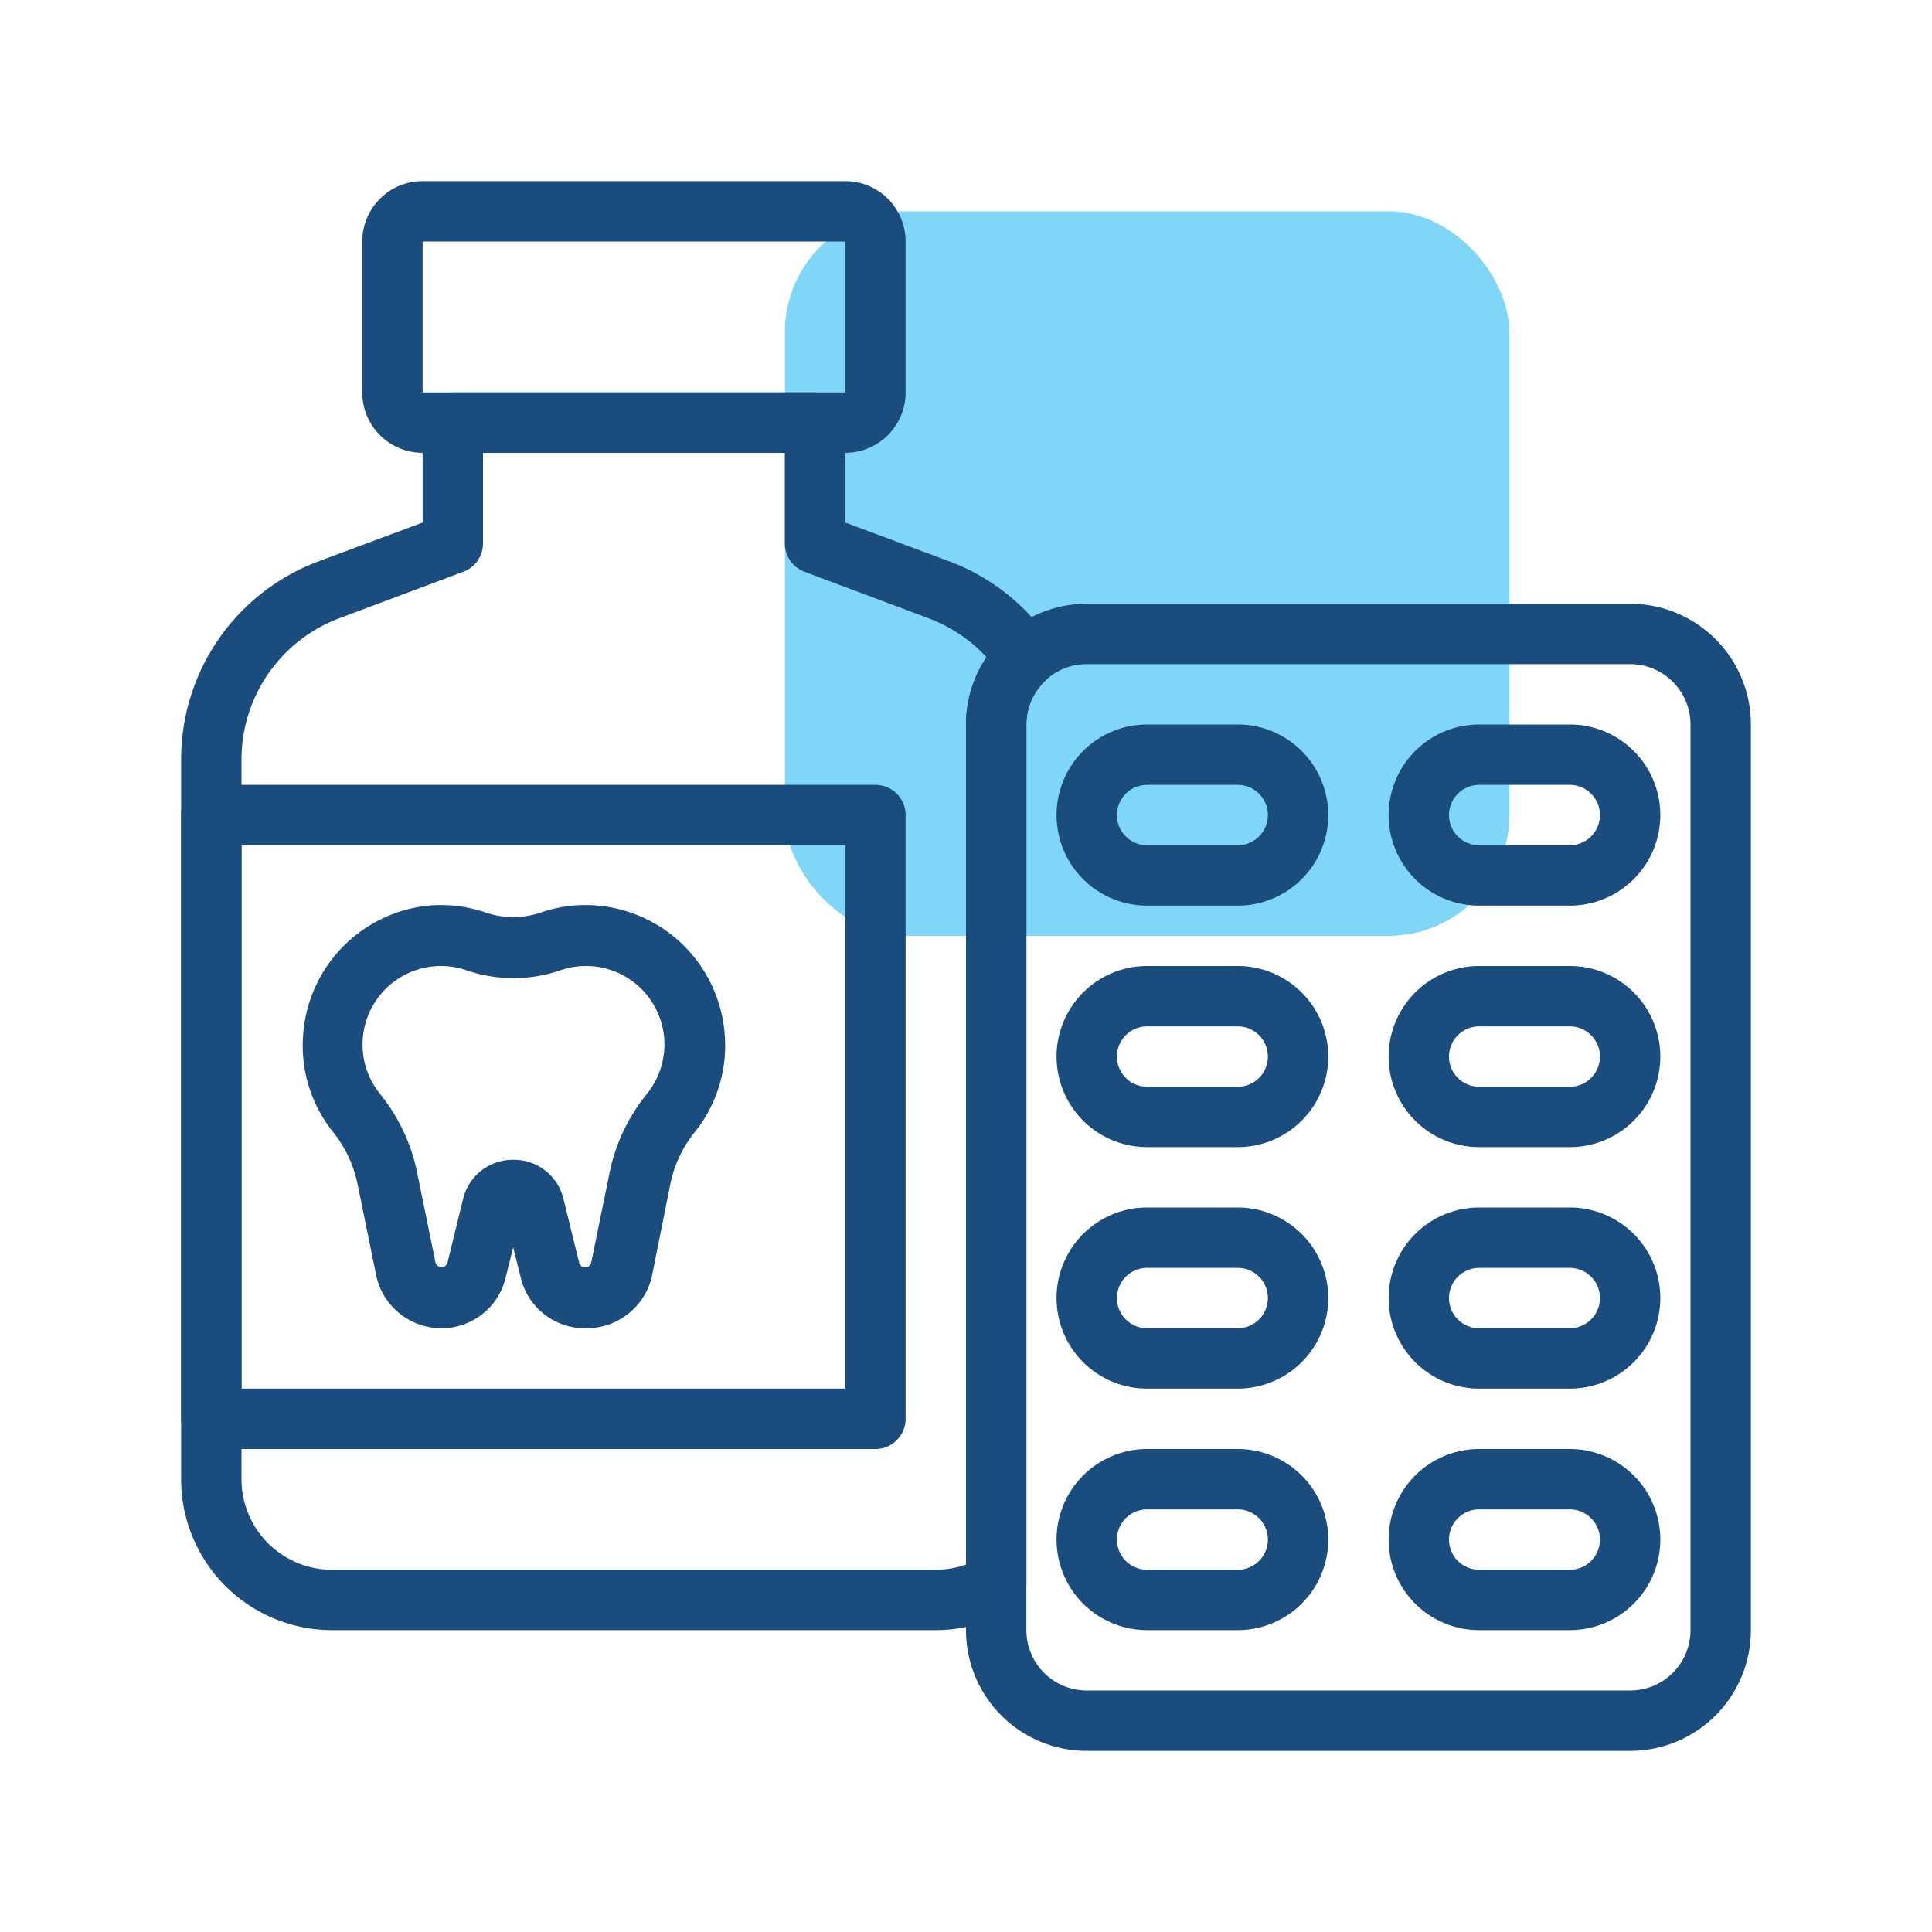
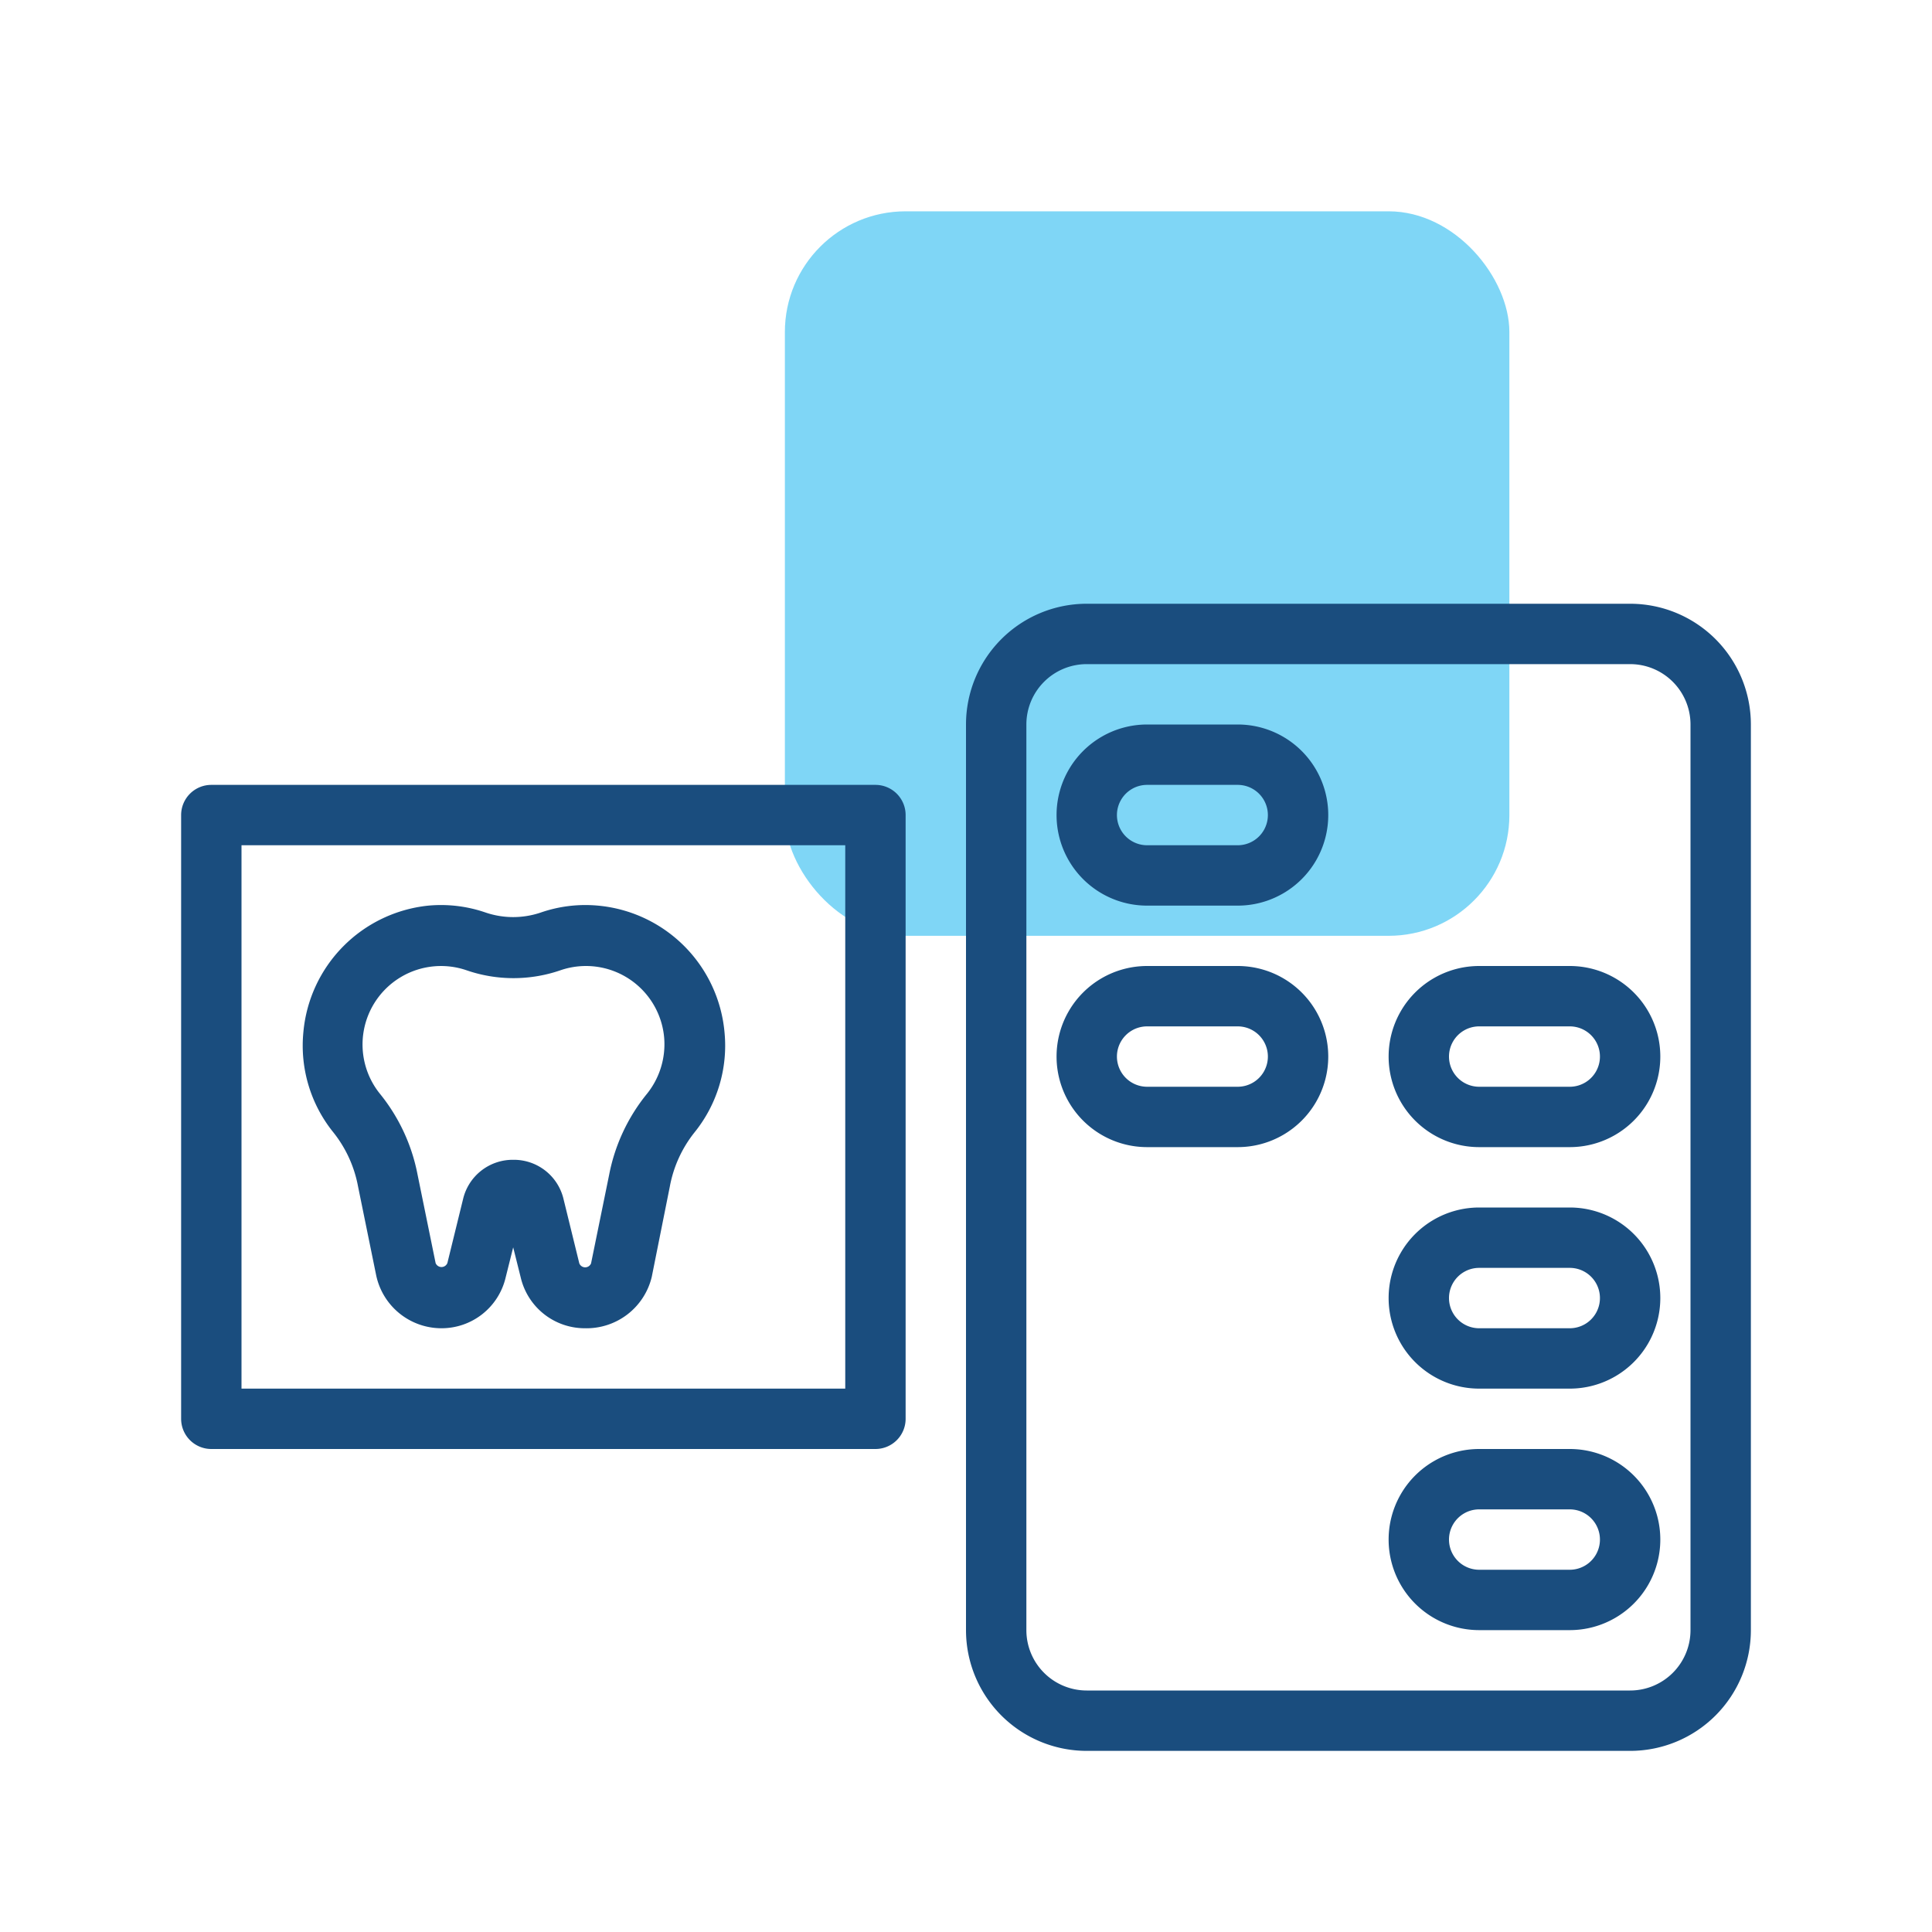
<svg xmlns="http://www.w3.org/2000/svg" viewBox="0 0 64 64">
  <defs>
    <style>.cls-1{fill:#00aeee;opacity:0.5;}.cls-2{fill:#1a4d7e;}</style>
  </defs>
  <title>medicine</title>
  <g id="medicine">
    <rect class="cls-1" x="26" y="7" width="24" height="24" rx="4" ry="4" />
-     <path class="cls-2" d="M28,15H14a2,2,0,0,1-2-2V8a2,2,0,0,1,2-2H28a2,2,0,0,1,2,2v5A2,2,0,0,1,28,15ZM14,8v5H28V8Z" />
-     <path class="cls-2" d="M31,54H11a5,5,0,0,1-5-5V25.16a7,7,0,0,1,4.54-6.56L14,17.31V14a1,1,0,0,1,1-1H27a1,1,0,0,1,1,1v3.31l3.46,1.29a7,7,0,0,1,3.34,2.64,1,1,0,0,1-.16,1.3A2,2,0,0,0,34,24V52.46a1,1,0,0,1-.5.87A5,5,0,0,1,31,54ZM16,15v3a1,1,0,0,1-.65.94l-4.11,1.54A5,5,0,0,0,8,25.16V49a3,3,0,0,0,3,3H31a3.09,3.09,0,0,0,1-.17V24a4,4,0,0,1,.68-2.23,5.05,5.05,0,0,0-1.92-1.29l-4.11-1.54A1,1,0,0,1,26,18V15Z" />
    <path class="cls-2" d="M29,48H7a1,1,0,0,1-1-1V27a1,1,0,0,1,1-1H29a1,1,0,0,1,1,1V47A1,1,0,0,1,29,48ZM8,46H28V28H8Z" />
    <path class="cls-2" d="M19.38,44a2.18,2.18,0,0,1-2.13-1.68l-.25-1-.25,1A2.18,2.18,0,0,1,14.62,44a2.21,2.21,0,0,1-2.16-1.76l-.6-2.94a4.06,4.06,0,0,0-.81-1.78,4.57,4.57,0,0,1-1-3.33A4.63,4.63,0,0,1,14.19,30a4.53,4.53,0,0,1,1.9.23,2.84,2.84,0,0,0,1.82,0,4.53,4.53,0,0,1,1.9-.23A4.63,4.63,0,0,1,24,34.19a4.57,4.57,0,0,1-1,3.33,4.06,4.06,0,0,0-.81,1.78l-.6,3A2.22,2.22,0,0,1,19.38,44ZM17,38.42a1.69,1.69,0,0,1,1.67,1.31l.52,2.12a.21.21,0,0,0,.39,0l.6-2.94a6.07,6.07,0,0,1,1.23-2.65A2.62,2.62,0,0,0,22,34.36h0a2.6,2.6,0,0,0-3.43-2.22,4.77,4.77,0,0,1-3.12,0,2.6,2.6,0,0,0-2.85,4.11,6.07,6.07,0,0,1,1.23,2.65l.6,2.94a.21.21,0,0,0,.39,0l.52-2.12A1.69,1.69,0,0,1,17,38.42Z" />
    <path class="cls-2" d="M54,58H36a4,4,0,0,1-4-4V24a4,4,0,0,1,4-4H54a4,4,0,0,1,4,4V54A4,4,0,0,1,54,58ZM36,22a2,2,0,0,0-2,2V54a2,2,0,0,0,2,2H54a2,2,0,0,0,2-2V24a2,2,0,0,0-2-2Z" />
    <path class="cls-2" d="M41,30H38a3,3,0,0,1,0-6h3a3,3,0,0,1,0,6Zm-3-4a1,1,0,0,0,0,2h3a1,1,0,0,0,0-2Z" />
-     <path class="cls-2" d="M52,30H49a3,3,0,0,1,0-6h3a3,3,0,0,1,0,6Zm-3-4a1,1,0,0,0,0,2h3a1,1,0,0,0,0-2Z" />
    <path class="cls-2" d="M41,38H38a3,3,0,0,1,0-6h3a3,3,0,0,1,0,6Zm-3-4a1,1,0,0,0,0,2h3a1,1,0,0,0,0-2Z" />
    <path class="cls-2" d="M52,38H49a3,3,0,0,1,0-6h3a3,3,0,0,1,0,6Zm-3-4a1,1,0,0,0,0,2h3a1,1,0,0,0,0-2Z" />
-     <path class="cls-2" d="M41,46H38a3,3,0,0,1,0-6h3a3,3,0,0,1,0,6Zm-3-4a1,1,0,0,0,0,2h3a1,1,0,0,0,0-2Z" />
    <path class="cls-2" d="M52,46H49a3,3,0,0,1,0-6h3a3,3,0,0,1,0,6Zm-3-4a1,1,0,0,0,0,2h3a1,1,0,0,0,0-2Z" />
-     <path class="cls-2" d="M41,54H38a3,3,0,0,1,0-6h3a3,3,0,0,1,0,6Zm-3-4a1,1,0,0,0,0,2h3a1,1,0,0,0,0-2Z" />
    <path class="cls-2" d="M52,54H49a3,3,0,0,1,0-6h3a3,3,0,0,1,0,6Zm-3-4a1,1,0,0,0,0,2h3a1,1,0,0,0,0-2Z" />
  </g>
</svg>